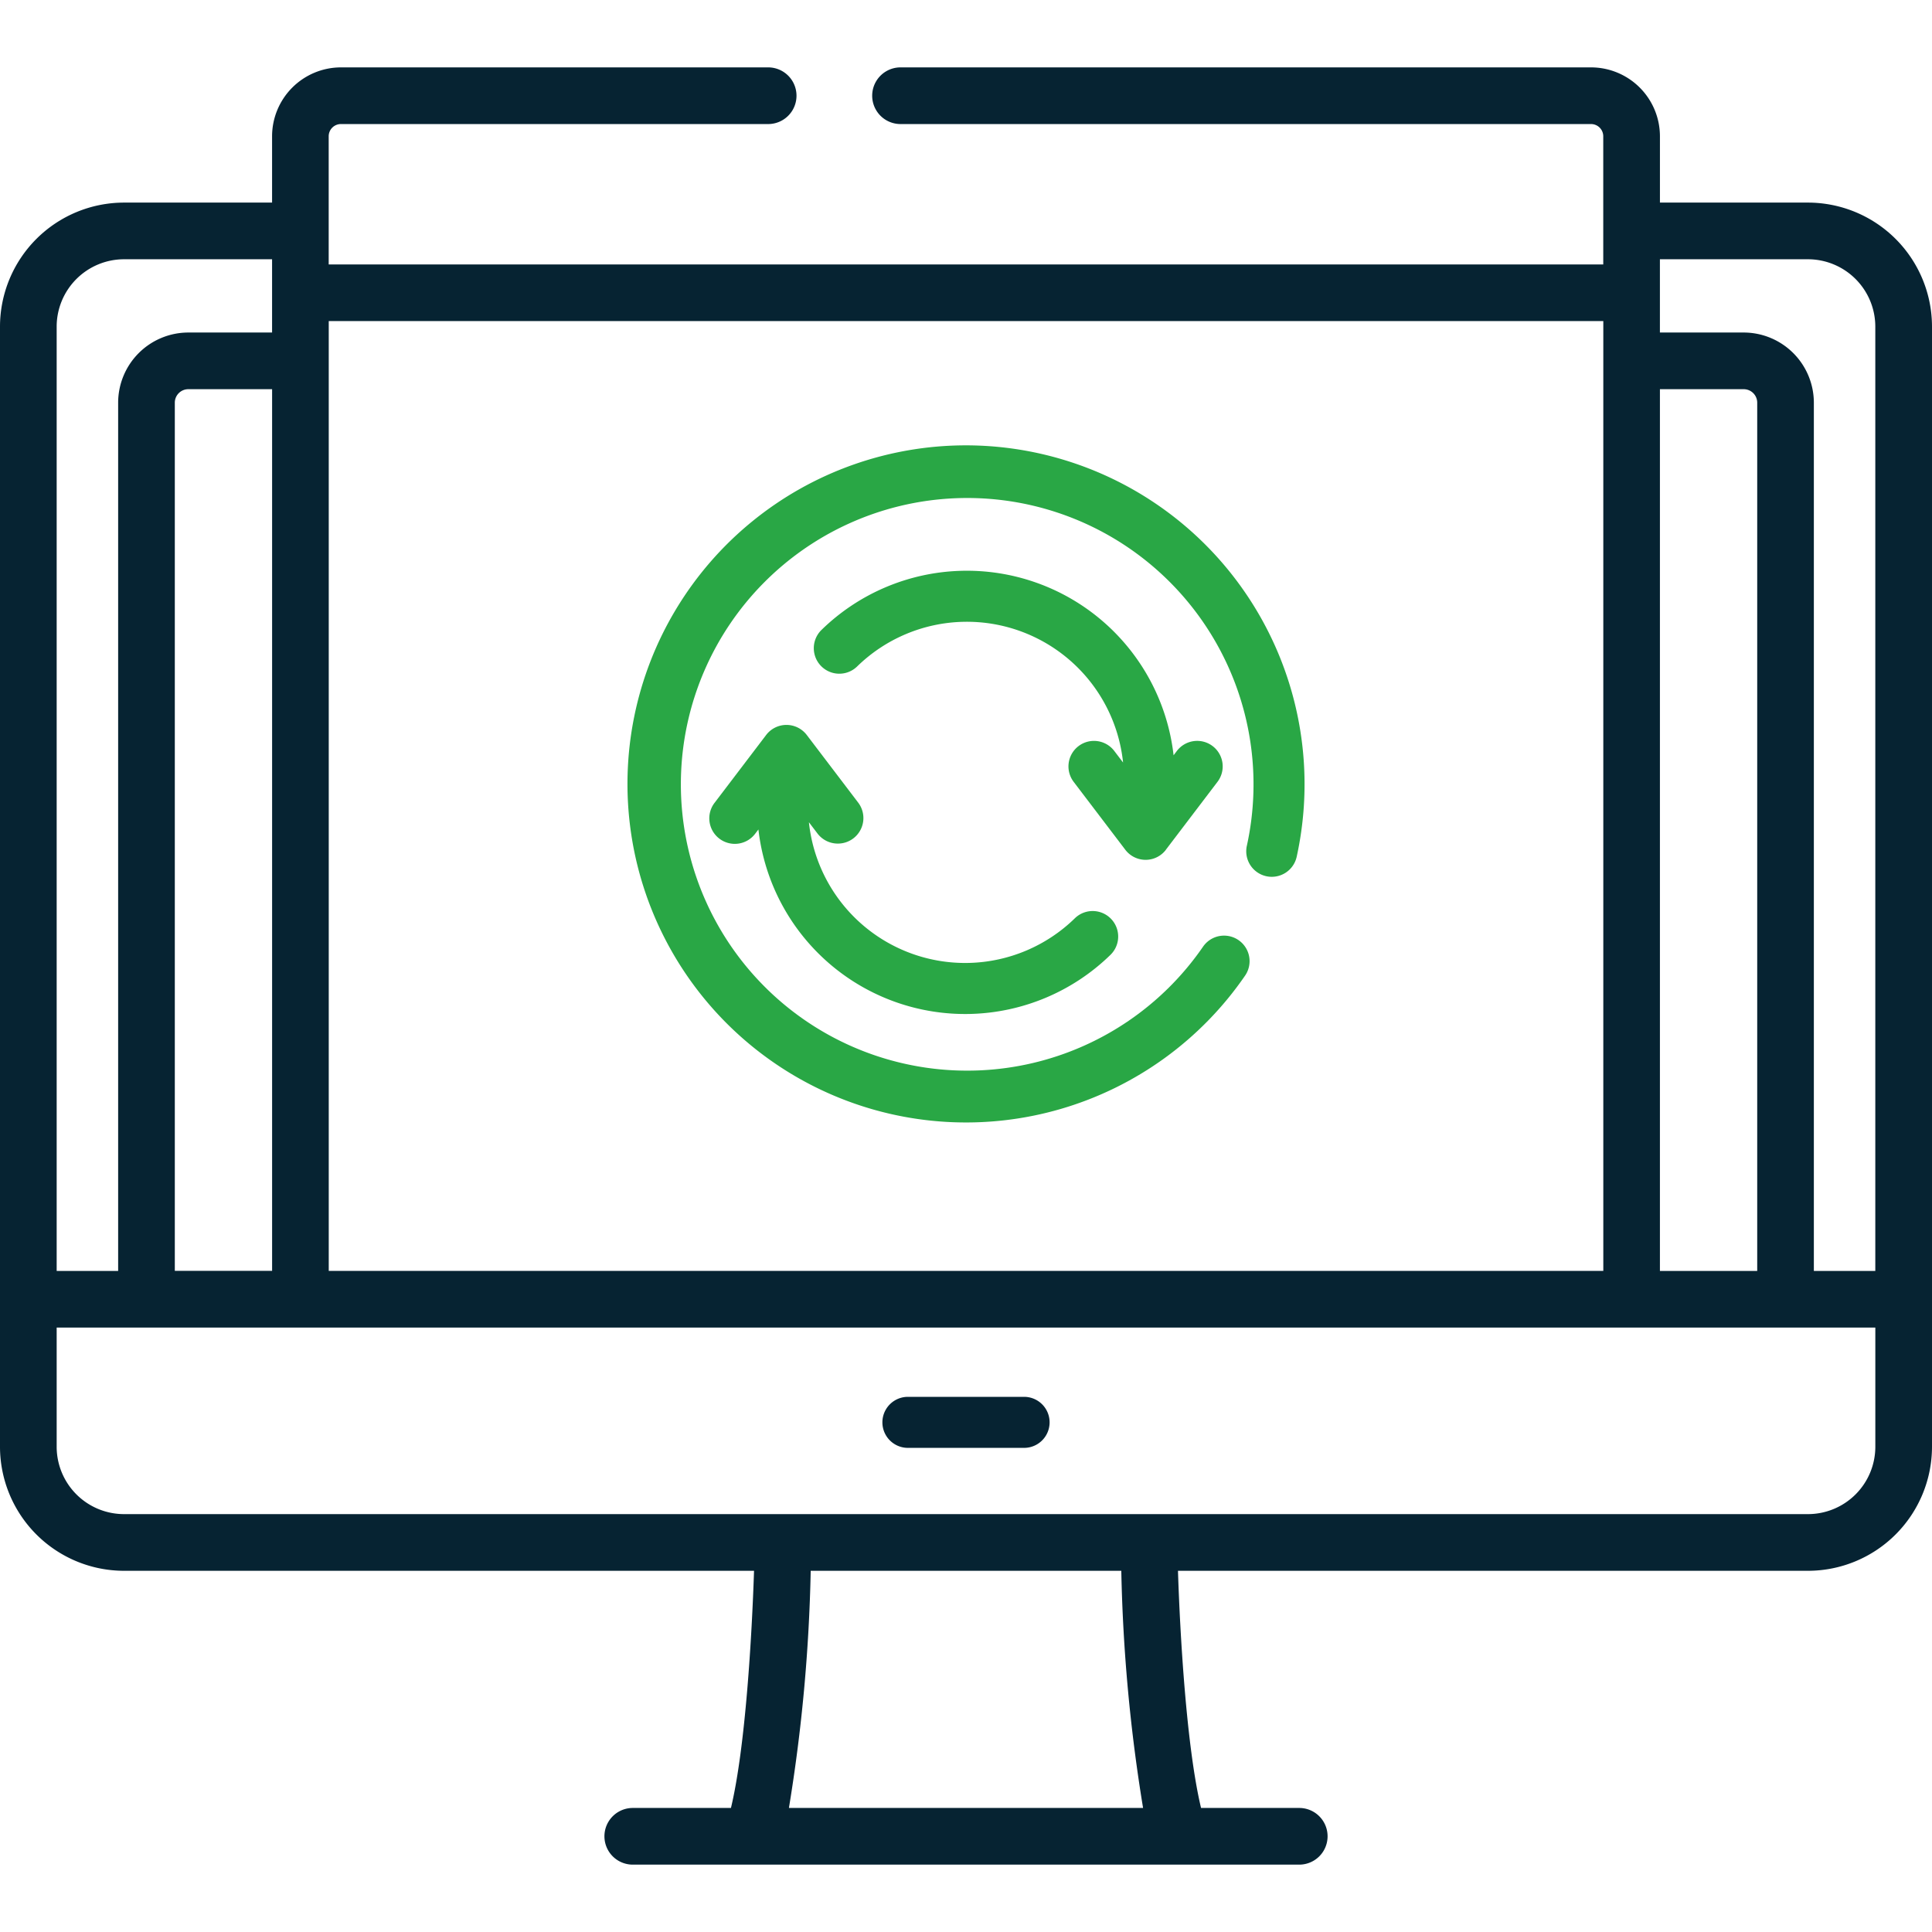
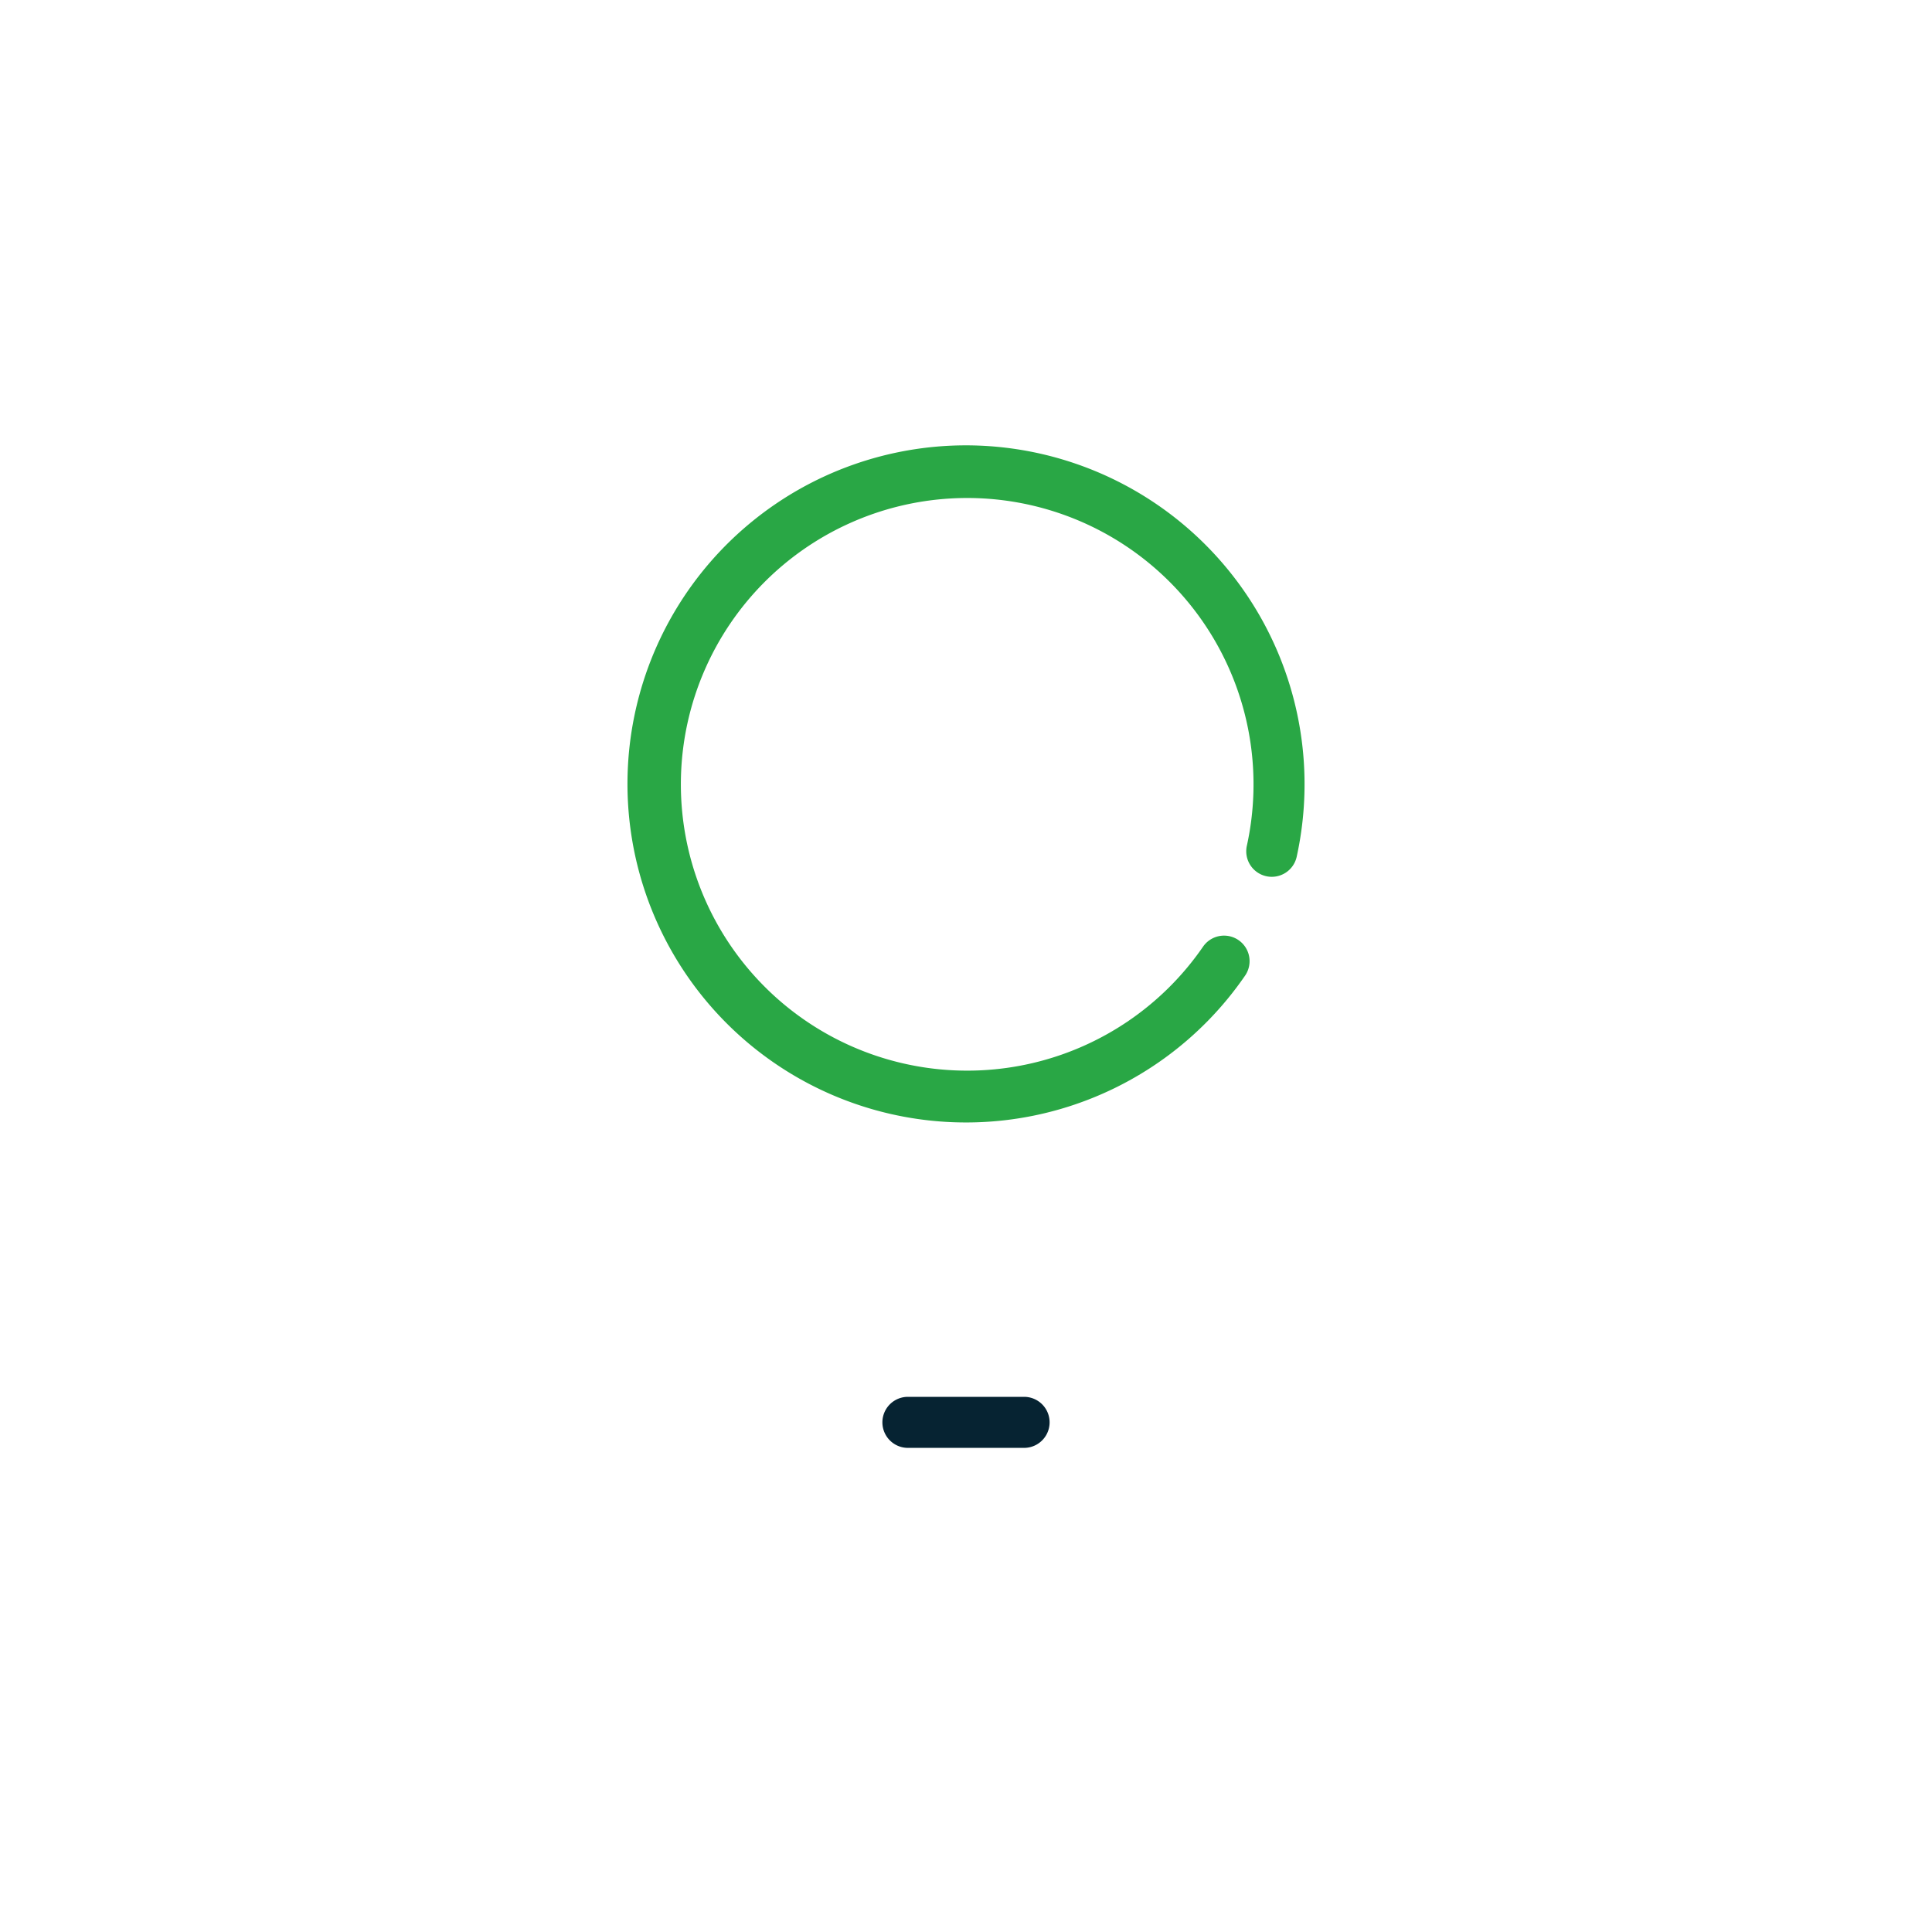
<svg xmlns="http://www.w3.org/2000/svg" width="139" height="139" viewBox="0 0 139 139">
  <defs>
    <clipPath id="clip-path">
      <rect id="Rectangle_1762" data-name="Rectangle 1762" width="139" height="139" transform="translate(1405 2765)" fill="#fff" stroke="#707070" stroke-width="1" />
    </clipPath>
  </defs>
  <g id="Mask_Group_134" data-name="Mask Group 134" transform="translate(-1405 -2765)" clip-path="url(#clip-path)">
    <g id="software_1_" data-name="software (1)" transform="translate(1405 2752.013)">
      <g id="Group_1649" data-name="Group 1649" transform="translate(0 17.835)">
        <path id="Path_2713" data-name="Path 2713" d="M232.973,372.288h8.358a1.836,1.836,0,1,0,0-3.672h-8.358a1.836,1.836,0,1,0,0,3.672Z" transform="translate(-167.652 -272.967)" fill="#062332" />
-         <path id="Path_2714" data-name="Path 2714" d="M234.37,168.331l3.7-4.866a1.836,1.836,0,1,0-2.923-2.222l-.221.291a14.97,14.97,0,0,0-25.332-9.018,1.836,1.836,0,1,0,2.566,2.627,11.3,11.3,0,0,1,19.132,6.912l-.617-.811a1.836,1.836,0,1,0-2.923,2.222l3.7,4.866a1.836,1.836,0,0,0,2.923,0Z" transform="translate(-150.491 -112.043)" fill="#29a745" />
-         <path id="Path_2715" data-name="Path 2715" d="M191.5,196.749a1.836,1.836,0,0,0,1.46-2.947l-3.7-4.866a1.836,1.836,0,0,0-2.923,0l-3.7,4.866a1.836,1.836,0,1,0,2.923,2.222l.221-.291a14.969,14.969,0,0,0,25.331,9.018,1.836,1.836,0,0,0-2.566-2.627,11.3,11.3,0,0,1-19.132-6.911l.617.811a1.835,1.835,0,0,0,1.463.725Z" transform="translate(-131.216 -140.904)" fill="#29a745" />
        <path id="Path_2716" data-name="Path 2716" d="M180.565,111.215a24.358,24.358,0,1,0,20.079,38.151,1.836,1.836,0,1,0-3.025-2.082,20.6,20.6,0,1,1,3.154-7.269,1.836,1.836,0,1,0,3.587.785,24.378,24.378,0,0,0-23.8-29.585Z" transform="translate(-111.065 -84.022)" fill="#29a745" />
-         <path id="Path_2717" data-name="Path 2717" d="M130.079,27.563H119.426V22.791a4.961,4.961,0,0,0-4.956-4.956H64.789a2.038,2.038,0,1,0,0,4.077h49.68a.88.88,0,0,1,.879.879v9.223h-91.7V22.791a.88.88,0,0,1,.879-.879H55.267a2.038,2.038,0,1,0,0-4.077H24.531a4.962,4.962,0,0,0-4.956,4.956v4.772H8.921A8.931,8.931,0,0,0,0,36.484v80.595A8.931,8.931,0,0,0,8.921,126H54.25c-.152,4.653-.615,12.7-1.661,17.063H45.525a2.038,2.038,0,1,0,0,4.077H93.476a2.038,2.038,0,1,0,0-4.077H86.411C85.367,138.7,84.9,130.653,84.751,126h45.328A8.932,8.932,0,0,0,139,117.078V36.484A8.931,8.931,0,0,0,130.079,27.563ZM119.426,40.988h6.028a.972.972,0,0,1,.971.971v62.467h-7V40.988Zm-95.774-4.9h91.7v68.336h-91.7Zm-19.575.393A4.85,4.85,0,0,1,8.921,31.64H19.575v5.271H13.547A5.054,5.054,0,0,0,8.5,41.959v62.469H4.077Zm15.5,4.5v63.439h-7V41.959a.972.972,0,0,1,.971-.971h6.028ZM56.76,143.063A119.735,119.735,0,0,0,58.327,126H80.673a119.768,119.768,0,0,0,1.567,17.063Zm78.163-25.985a4.85,4.85,0,0,1-4.844,4.844H8.921a4.85,4.85,0,0,1-4.844-4.844V108.5H134.923Zm0-12.651H130.5V41.959a5.054,5.054,0,0,0-5.048-5.048h-6.028V31.64h10.653a4.85,4.85,0,0,1,4.844,4.844v67.944Z" transform="translate(0 -17.835)" fill="#062332" />
      </g>
    </g>
  </g>
</svg>